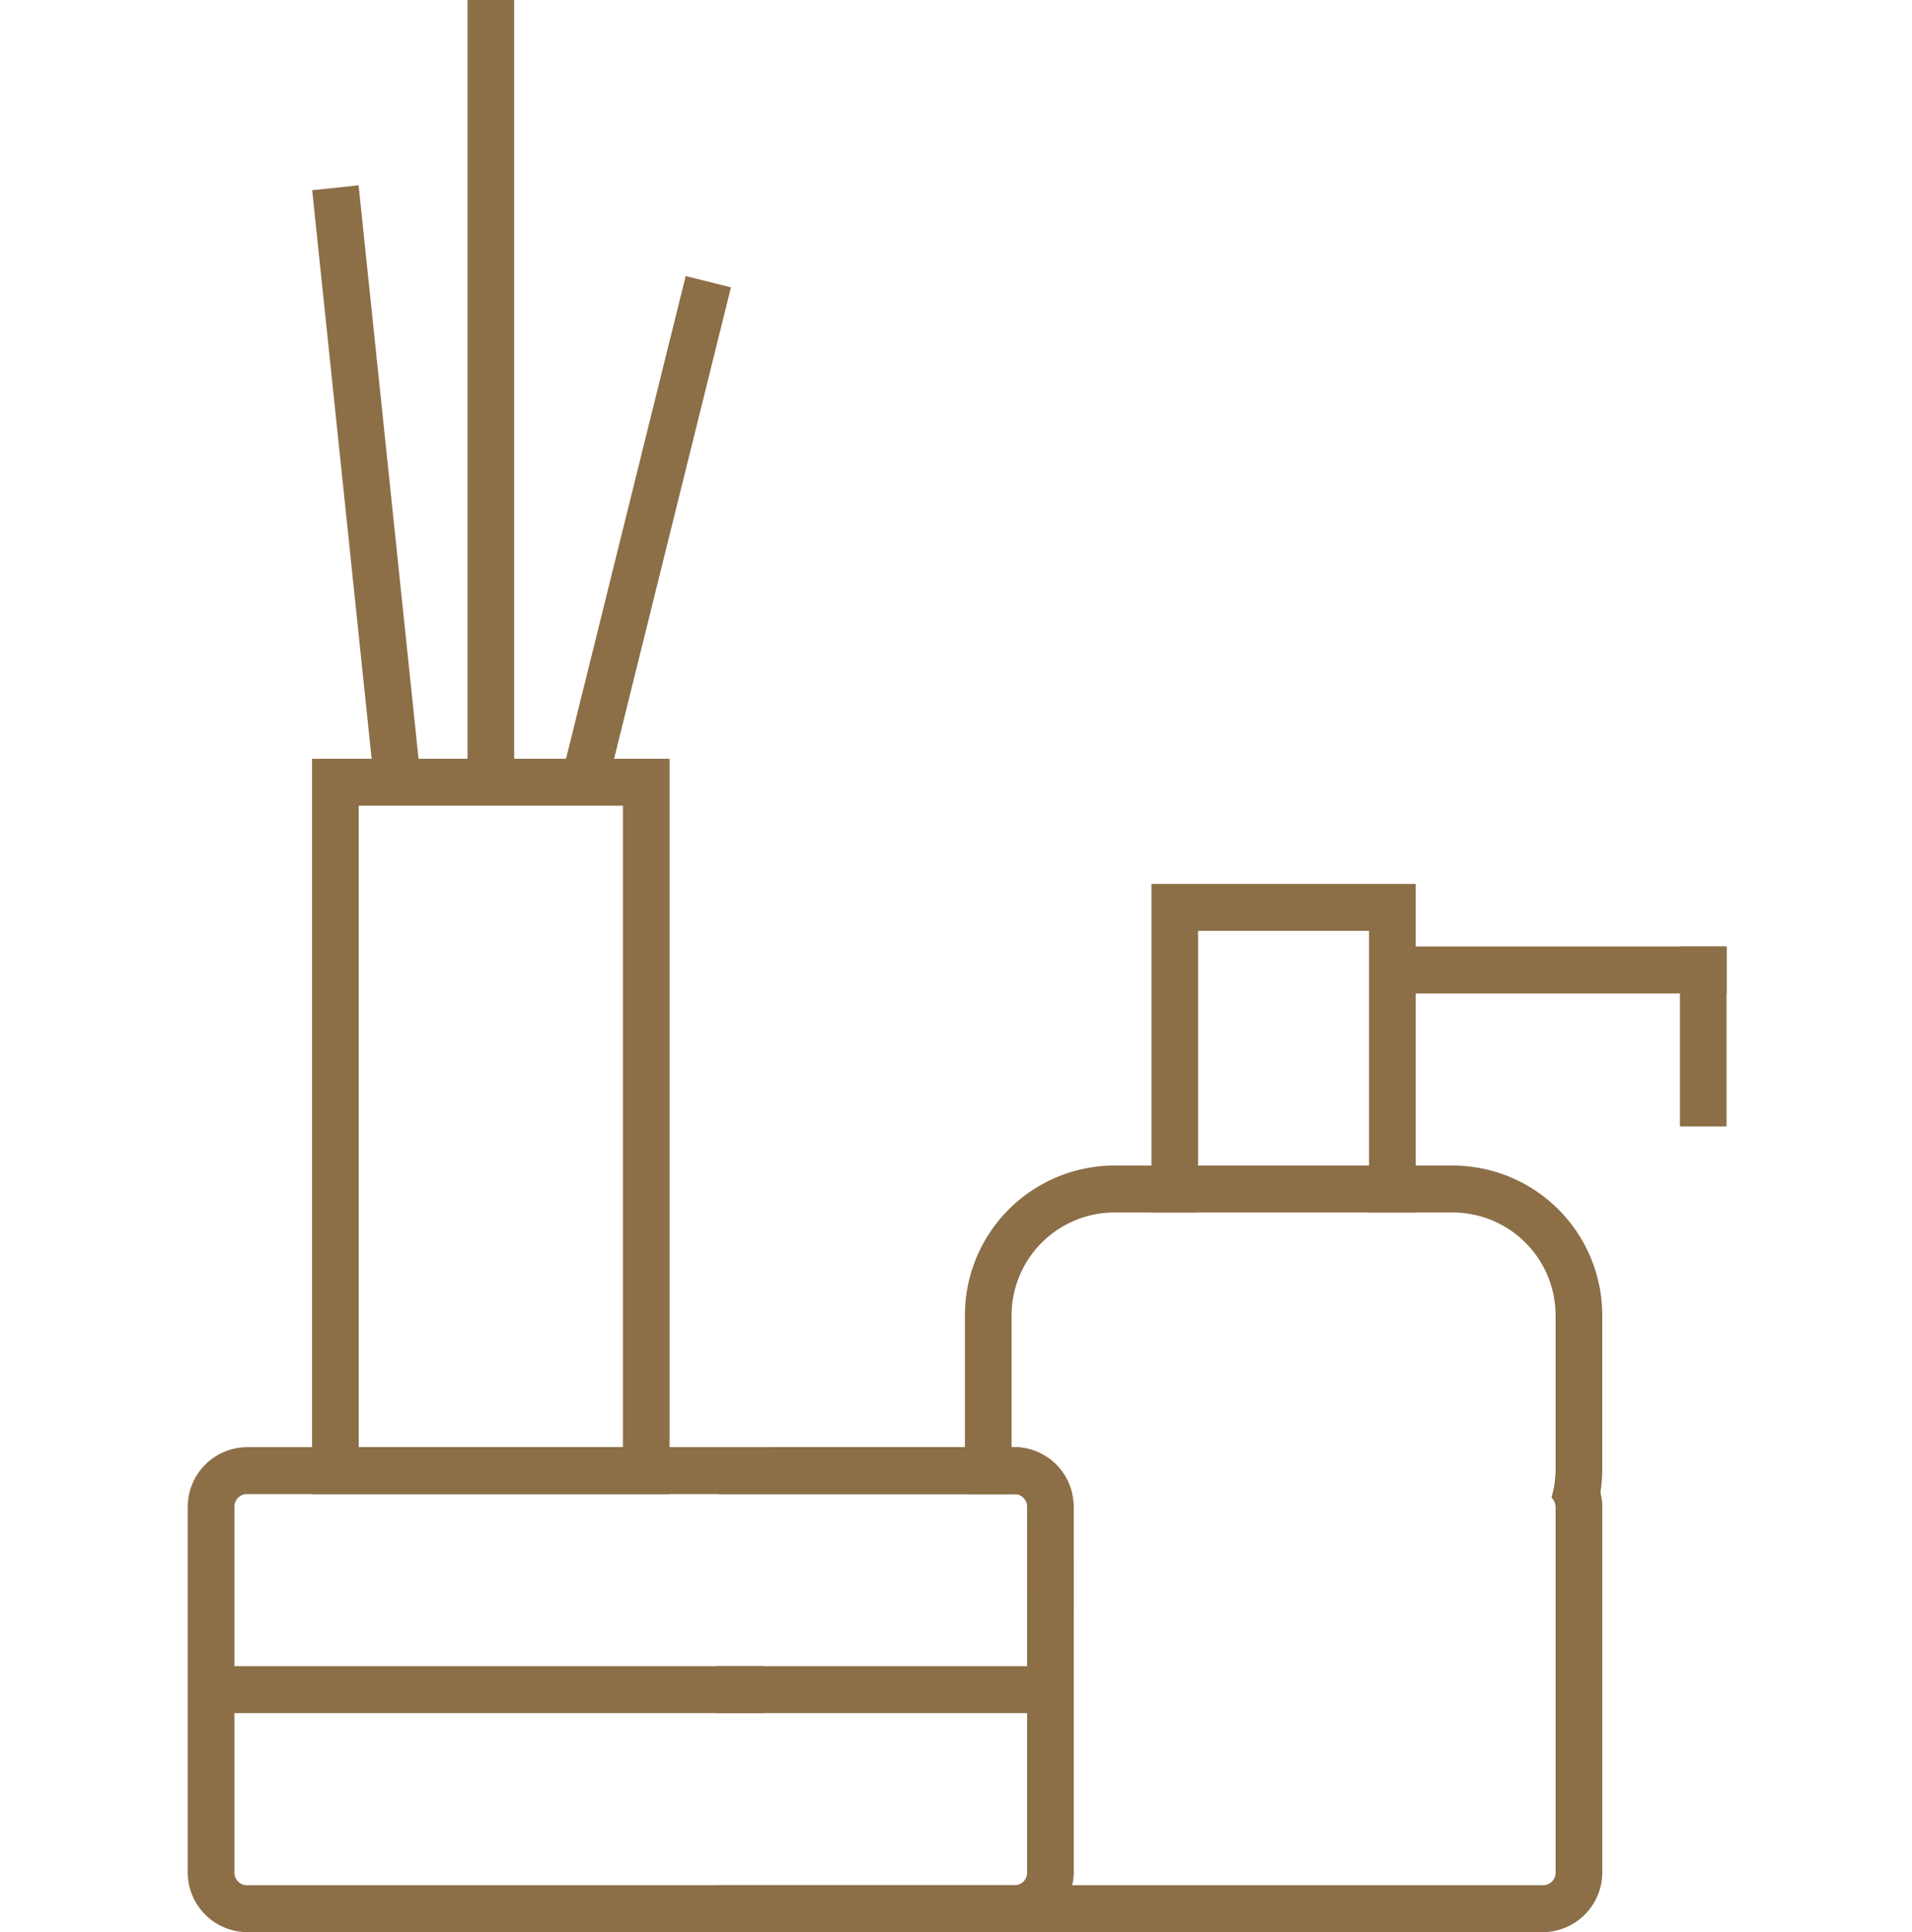
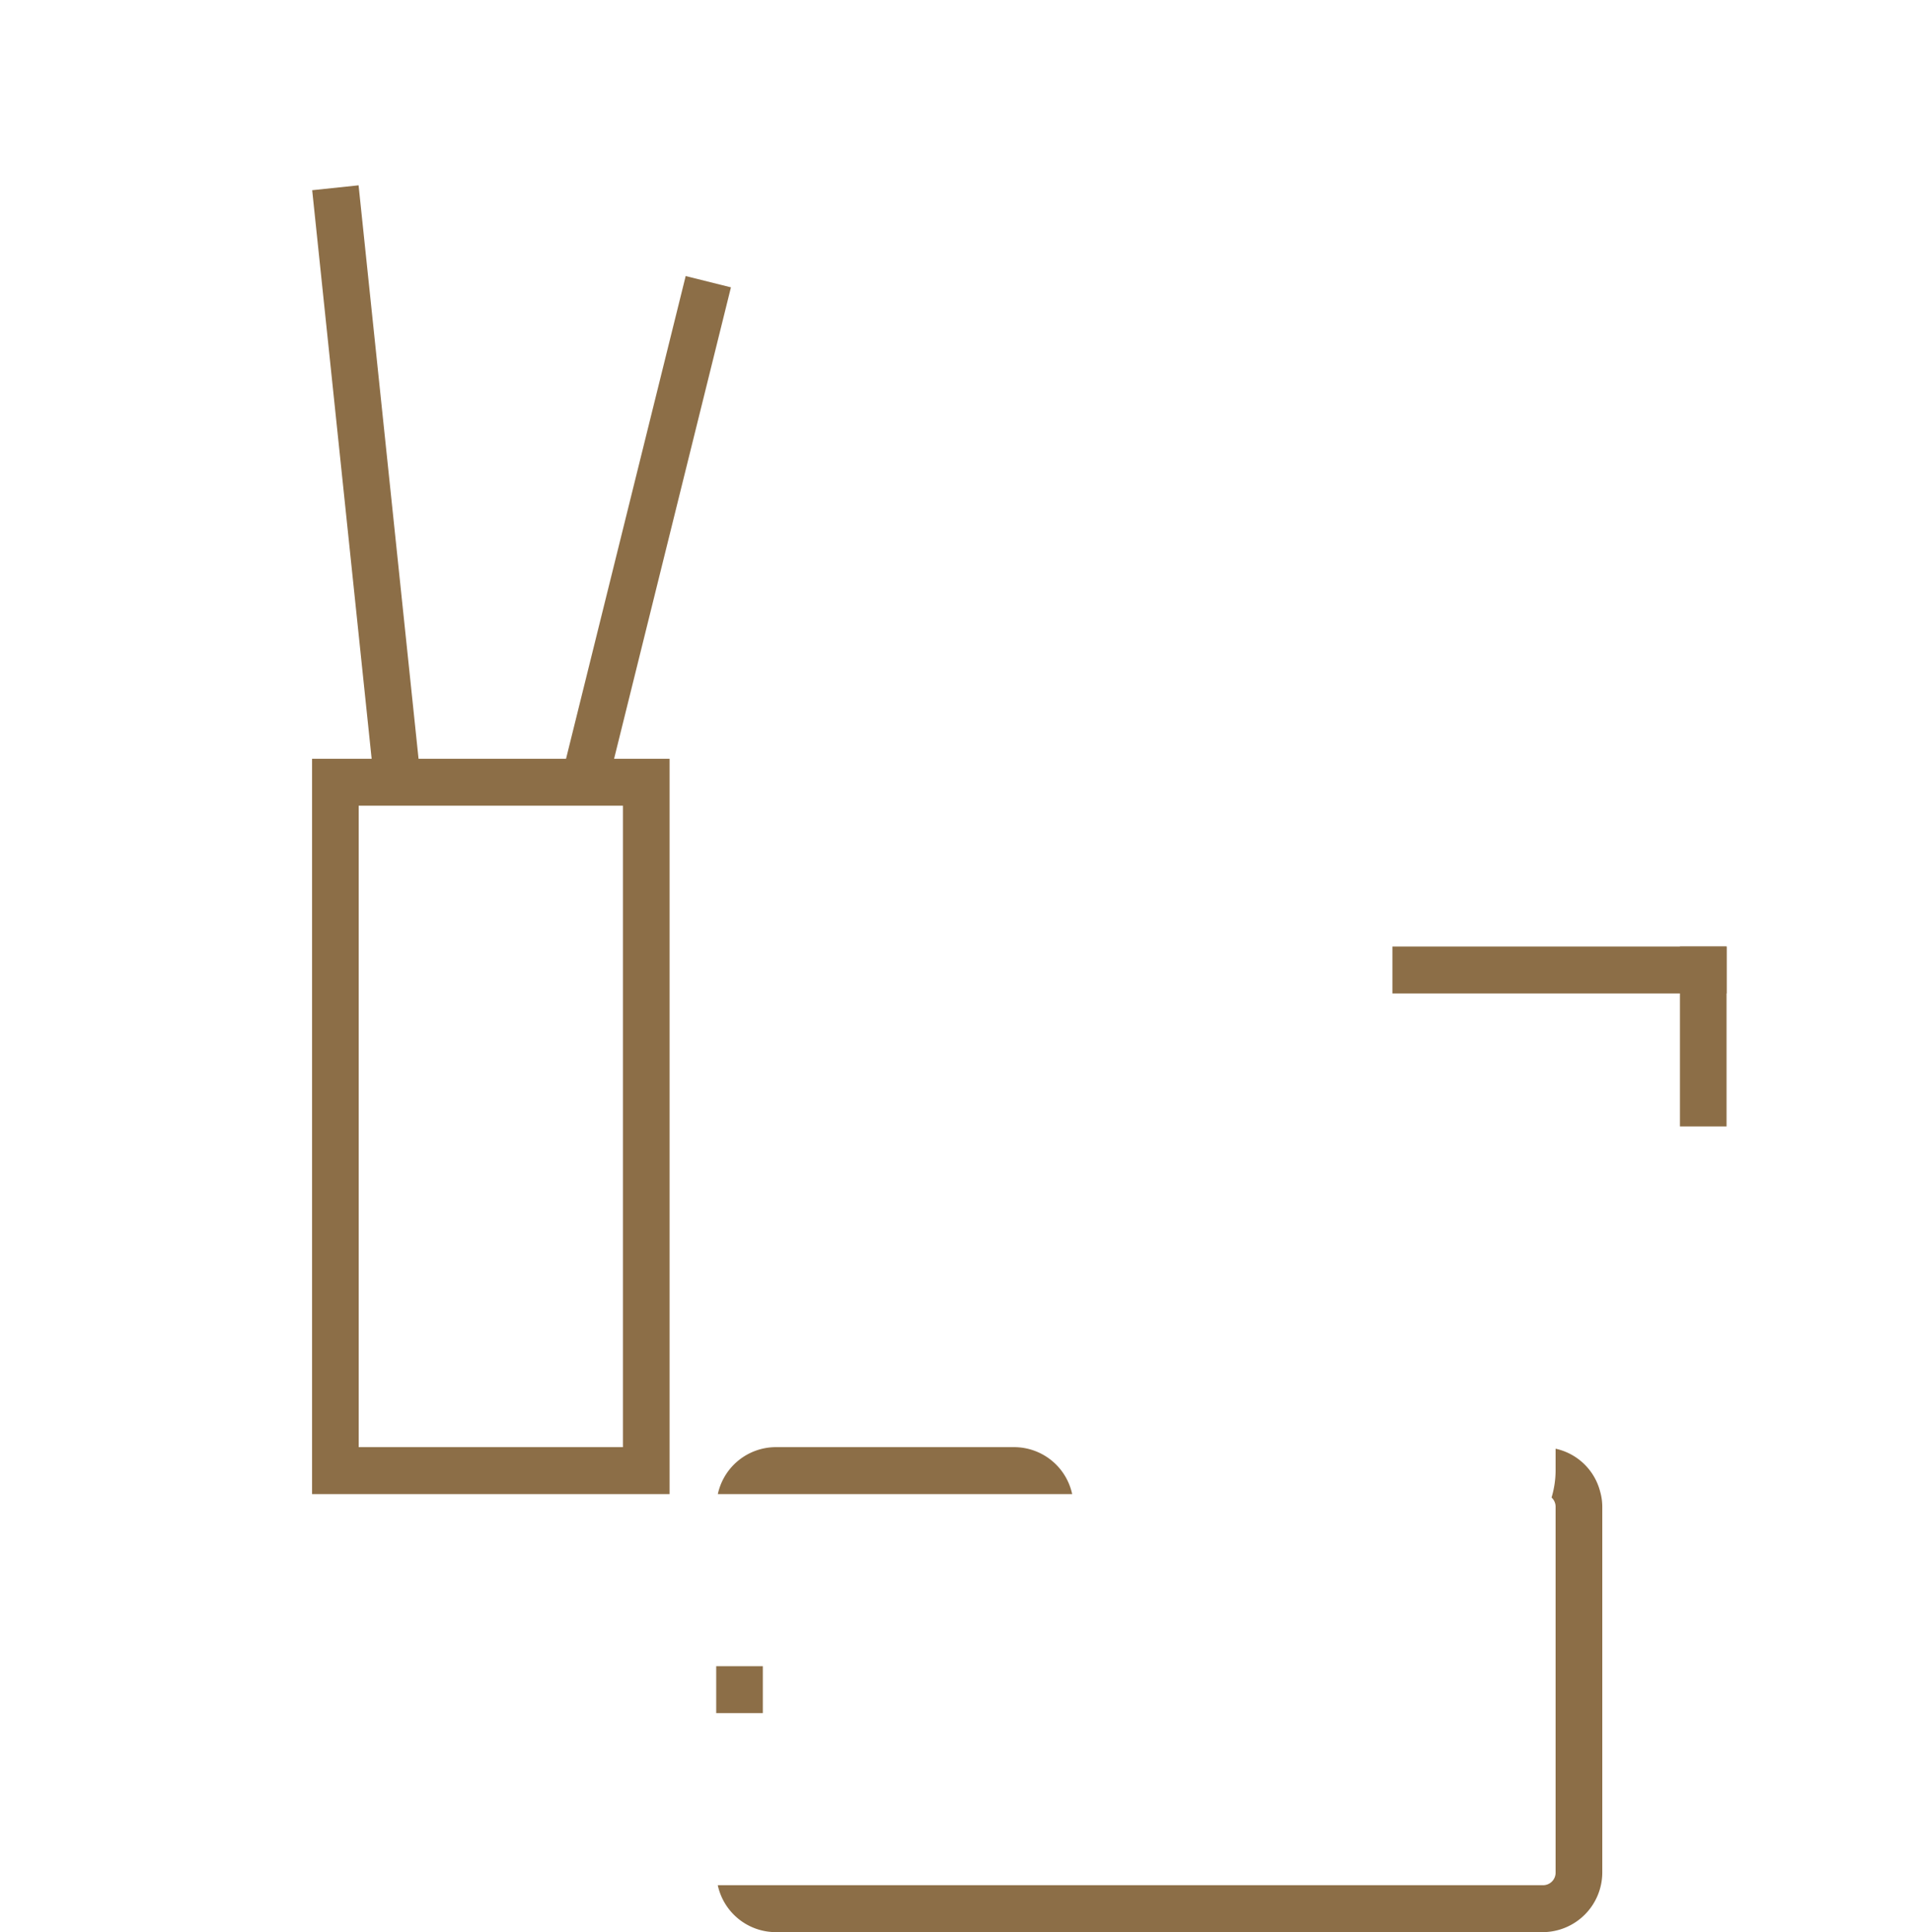
<svg xmlns="http://www.w3.org/2000/svg" width="61.11" height="61.75" viewBox="0 0 61.11 61.75">
  <defs>
    <clipPath id="clip-path">
      <rect id="Rectangle_193" data-name="Rectangle 193" width="49.184" height="61.75" fill="#8c6e47" />
    </clipPath>
  </defs>
  <g id="Group_348" data-name="Group 348" transform="translate(-54.517)">
    <g id="Group_192" data-name="Group 192" transform="translate(60.517)">
      <g id="Group_191" data-name="Group 191" clip-path="url(#clip-path)">
-         <path id="Path_45" data-name="Path 45" d="M26.828,48.68V59.84a.4.4,0,0,1-.407.41h1.848a1.852,1.852,0,0,0,.05-.41V49.98a3.208,3.208,0,0,1-1.49-1.3m1.441-.93a1.9,1.9,0,0,0-1.848-1.5H1.9A1.91,1.91,0,0,0,0,48.16V59.84a1.91,1.91,0,0,0,1.9,1.91H26.42a1.9,1.9,0,0,0,1.848-1.5,1.852,1.852,0,0,0,.05-.41V48.16a1.852,1.852,0,0,0-.05-.41M26.828,59.84a.4.4,0,0,1-.407.41H1.9a.4.4,0,0,1-.407-.41V48.16a.4.4,0,0,1,.407-.41H26.44a.407.407,0,0,1,.388.41Zm1.441-12.09H26.44a.407.407,0,0,1,.388.41V59.84a.4.4,0,0,1-.407.41h1.848a1.852,1.852,0,0,0,.05-.41V48.16a1.852,1.852,0,0,0-.05-.41m-1.441.93V59.84a.4.4,0,0,1-.407.41h1.848a1.852,1.852,0,0,0,.05-.41V49.98a3.208,3.208,0,0,1-1.49-1.3" fill="#8c6e47" />
        <path id="Path_46" data-name="Path 46" d="M4,47.75H15.427V24.25H4Zm1.49-22h8.446v20.5H5.49Z" transform="translate(-0.026)" fill="#8c6e47" />
-         <path id="Path_47" data-name="Path 47" d="M31,28.25v10.5h1.49v-9h5.465v9h1.49V28.25Z" transform="translate(-0.198)" fill="#8c6e47" />
-         <path id="Path_48" data-name="Path 48" d="M26.987,48.68v2.16a4.3,4.3,0,0,0,1.49.72V49.98a3.208,3.208,0,0,1-1.49-1.3M40.6,37.25H29.769A4.786,4.786,0,0,0,25,42.05v4.9a4.278,4.278,0,0,0,.07.8H26.6a2.639,2.639,0,0,1-.109-.8v-4.9a3.293,3.293,0,0,1,3.279-3.3H40.6a3.293,3.293,0,0,1,3.279,3.3v4.9a3.053,3.053,0,0,1-.129.91.4.4,0,0,1,.129.3v2.26a4.742,4.742,0,0,0,1.431-2.72,4.586,4.586,0,0,0,.06-.75v-4.9a4.786,4.786,0,0,0-4.769-4.8M26.987,48.68v2.16a4.3,4.3,0,0,0,1.49.72V49.98a3.208,3.208,0,0,1-1.49-1.3" transform="translate(-0.16)" fill="#8c6e47" />
        <path id="Path_49" data-name="Path 49" d="M17,54.75h1.49v-1.5H17Zm9.529-8.5H18.9a1.9,1.9,0,0,0-1.848,1.5H28.377a1.9,1.9,0,0,0-1.848-1.5m18.73,1.45a1.882,1.882,0,0,0-1.431-1.4v.65a3.053,3.053,0,0,1-.129.91.4.4,0,0,1,.129.3V59.84a.4.4,0,0,1-.407.41H17.05a1.9,1.9,0,0,0,1.848,1.5H43.42a1.91,1.91,0,0,0,1.9-1.91V48.16a1.77,1.77,0,0,0-.06-.46" transform="translate(-0.109)" fill="#8c6e47" />
-         <rect id="Rectangle_187" data-name="Rectangle 187" width="26.828" height="1.5" transform="translate(0.745 53.25)" fill="#8c6e47" />
        <rect id="Rectangle_188" data-name="Rectangle 188" width="10.681" height="1.5" transform="translate(38.503 30.25)" fill="#8c6e47" />
        <rect id="Rectangle_189" data-name="Rectangle 189" width="1.49" height="5.75" transform="translate(47.693 30.25)" fill="#8c6e47" />
-         <rect id="Rectangle_190" data-name="Rectangle 190" width="1.49" height="25" transform="translate(8.943)" fill="#8c6e47" />
        <path id="Path_64" data-name="Path 64" d="M0,0H1.491L1.478,19.1H-.013Z" transform="translate(3.978 6.079) rotate(-6.009)" fill="#8c6e47" />
        <path id="Path_65" data-name="Path 65" d="M0,0,16.486-.025l0,1.491L0,1.491Z" transform="matrix(0.242, -0.97, 0.97, 0.242, 11.95, 24.82)" fill="#8c6e47" />
      </g>
    </g>
    <rect id="Rectangle_234" data-name="Rectangle 234" width="61.11" height="61.75" transform="translate(54.517)" fill="none" />
  </g>
</svg>